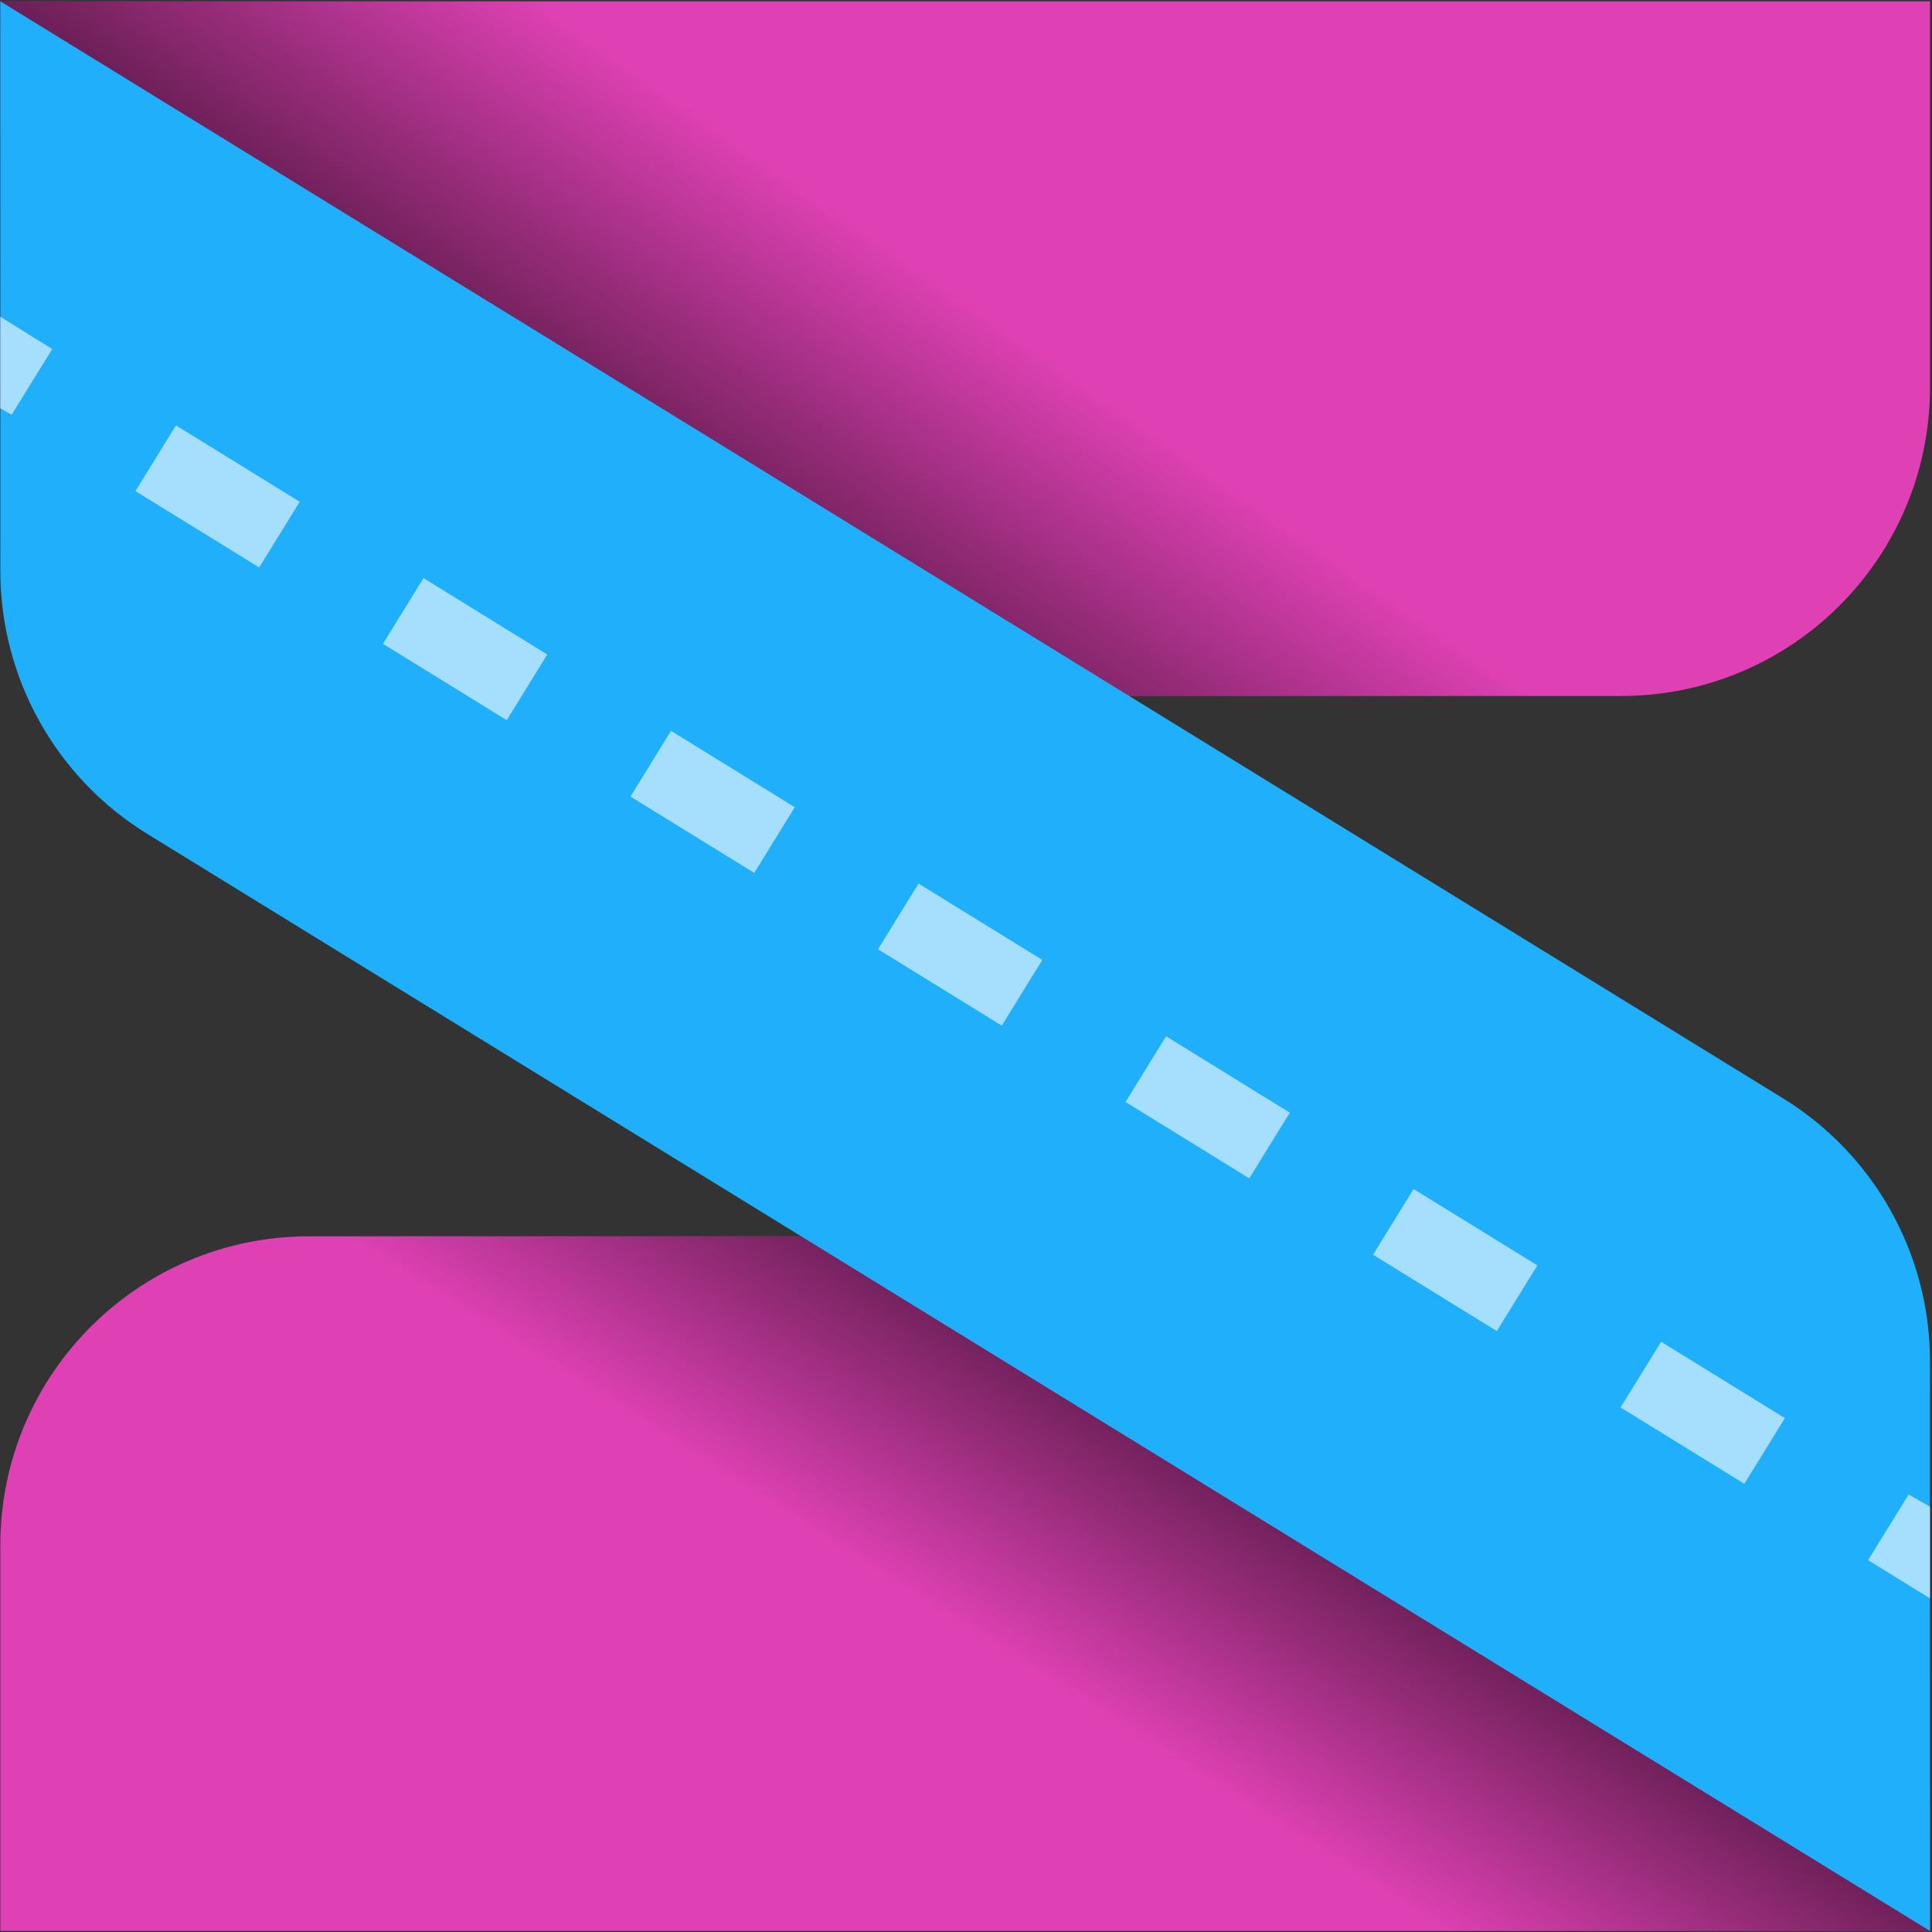
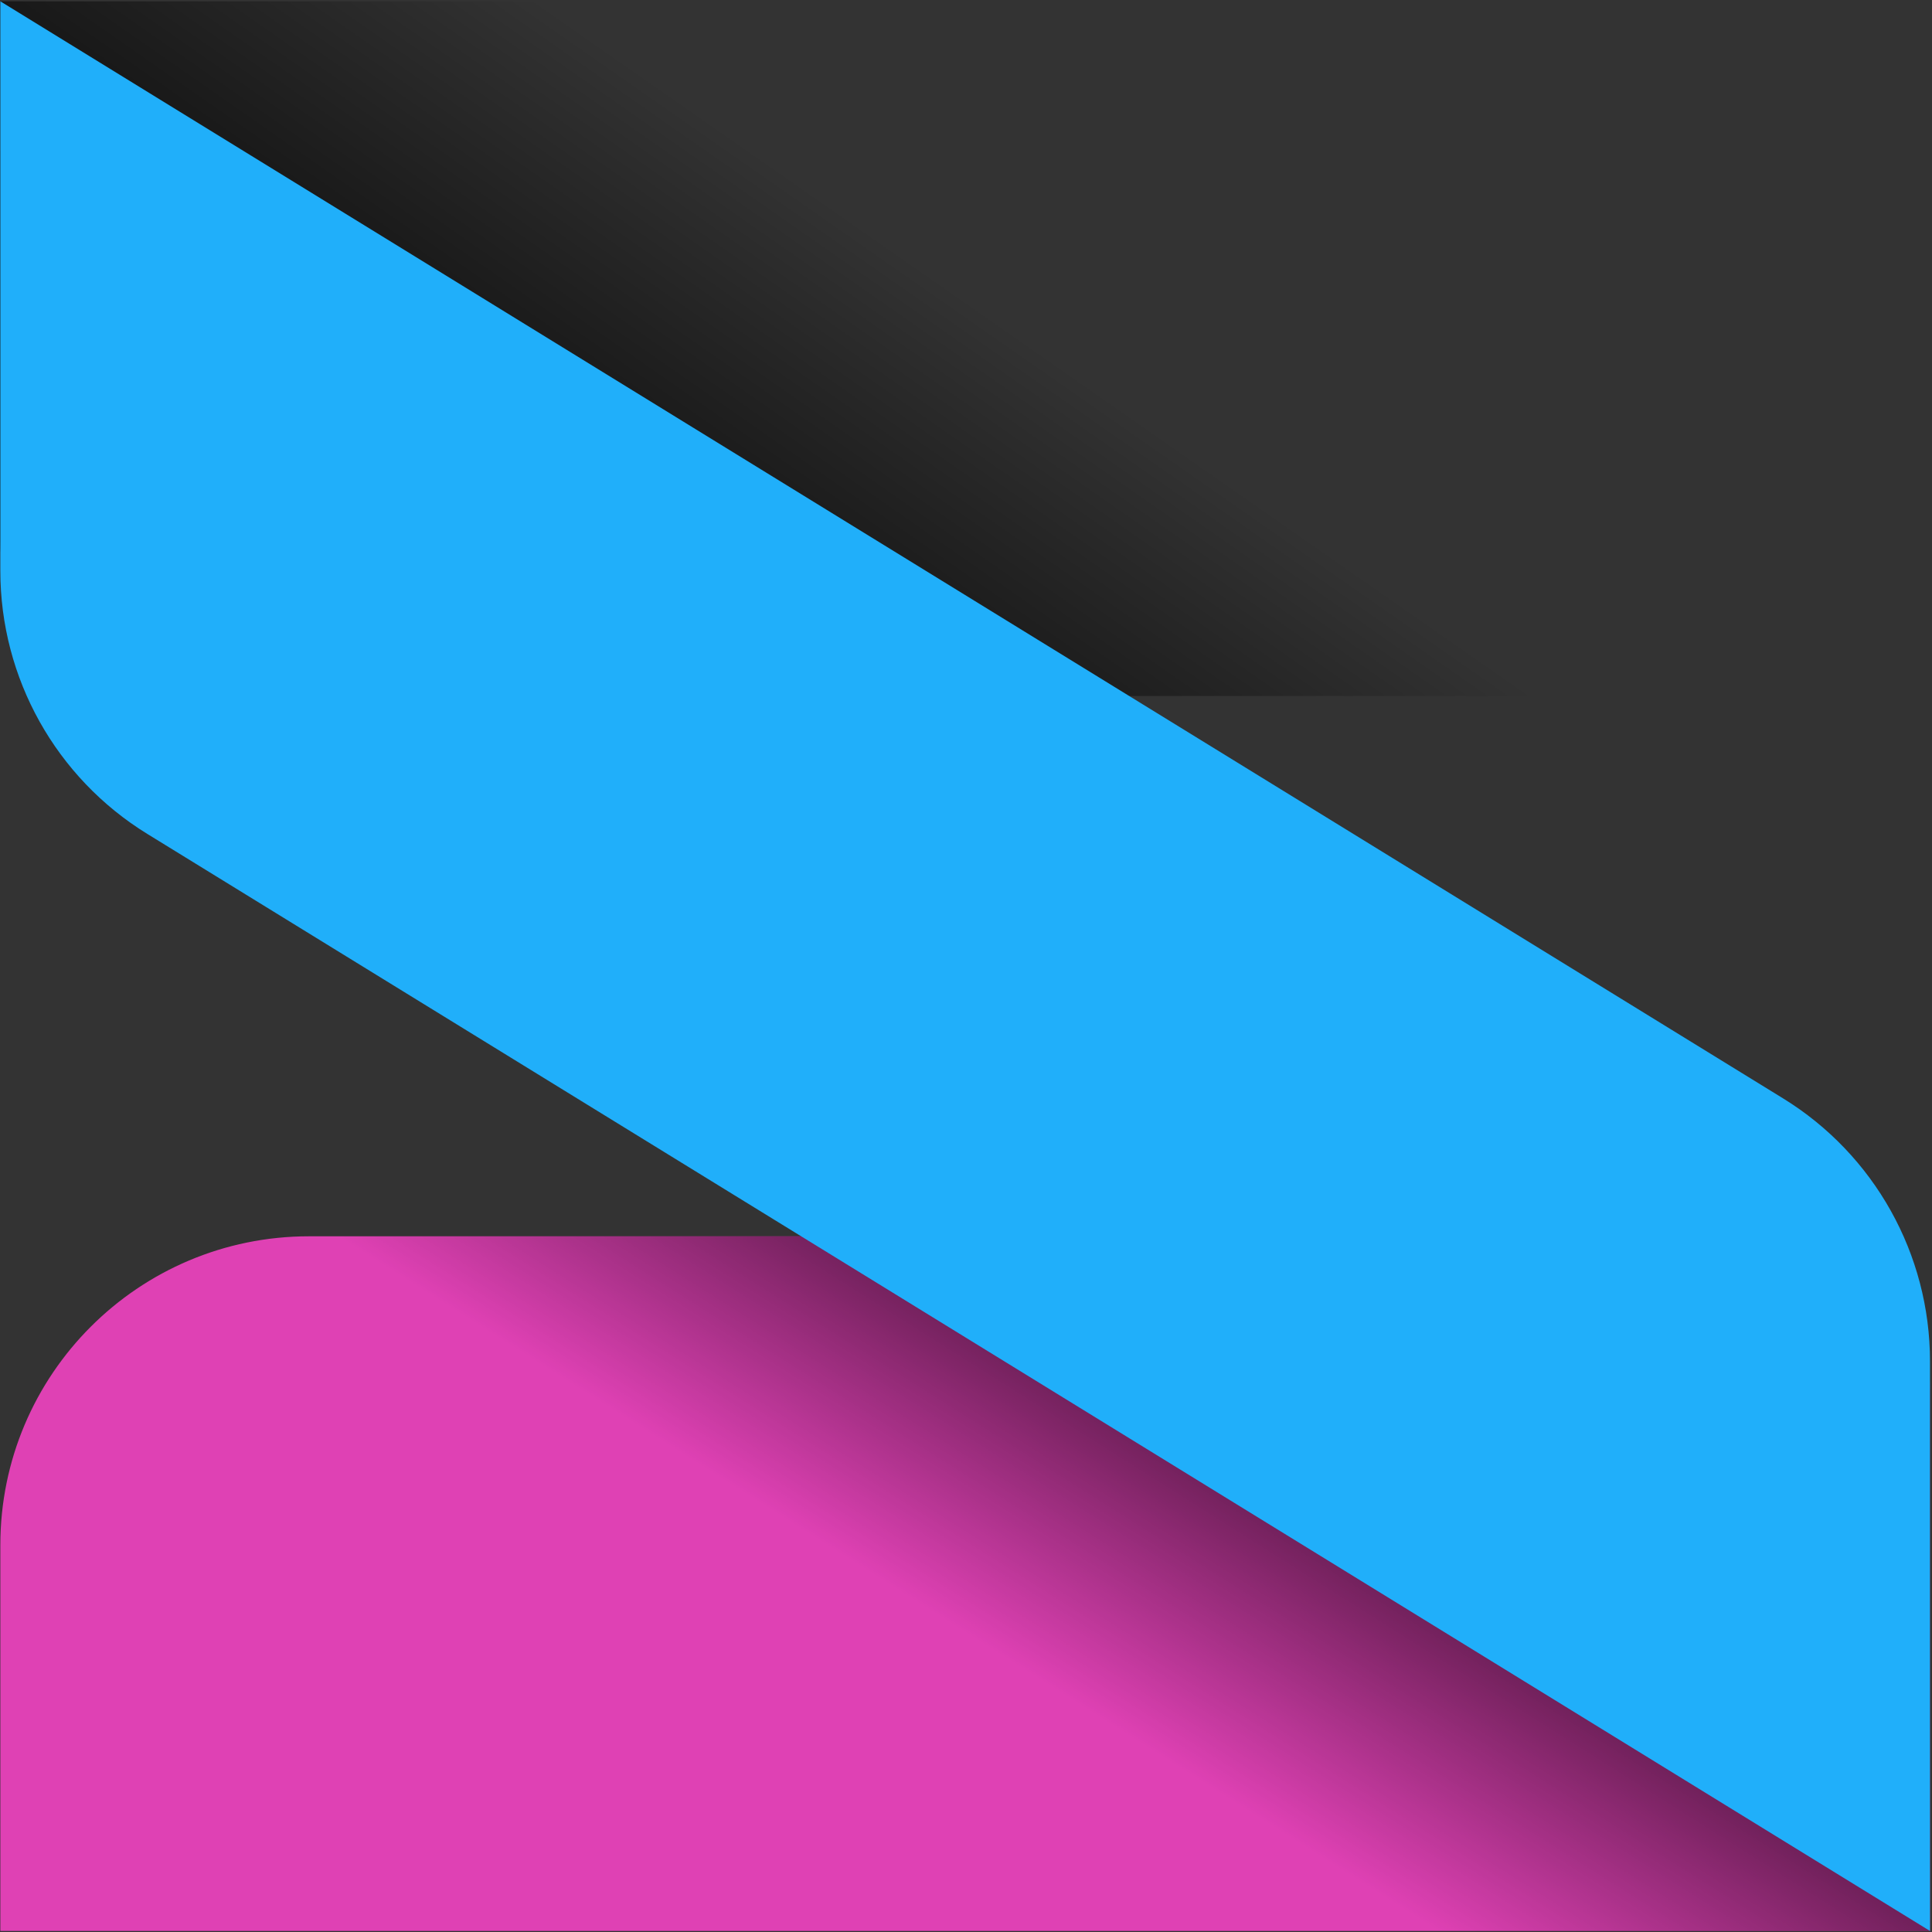
<svg xmlns="http://www.w3.org/2000/svg" width="101" height="101" viewBox="0 0 101 101" fill="none">
  <rect x="0" y="0" width="101" height="101" fill="#333333" stroke="none" />
-   <path d="M0.018 0.069L0.018 28.314C0.018 32.771 3.631 36.384 8.088 36.384L84.755 36.384C93.669 36.384 100.895 29.158 100.895 20.244V0.069L0.018 0.069Z" fill="#DF41B4" />
  <path d="M16.158 64.63C7.244 64.63 0.018 71.856 0.018 80.77L0.018 100.946H100.895V72.7C100.895 68.243 97.282 64.63 92.825 64.63L16.158 64.63Z" fill="#DF41B4" />
  <path d="M0.018 0.069L0.018 28.314C0.018 32.771 3.631 36.384 8.088 36.384L84.755 36.384C93.669 36.384 100.895 29.158 100.895 20.244V0.069L0.018 0.069Z" fill="url(#paint0_linear_42_594)" />
  <path d="M16.158 64.63C7.244 64.63 0.018 71.856 0.018 80.77L0.018 100.946L100.895 100.946V72.7C100.895 68.243 97.282 64.63 92.825 64.63L16.158 64.63Z" fill="url(#paint1_linear_42_594)" />
  <path d="M0.018 0.069L0.018 29.849C0.018 35.453 2.926 40.657 7.699 43.594L100.895 100.946V71.166C100.895 65.561 97.987 60.358 93.214 57.42L0.018 0.069Z" fill="#20AFFA" />
-   <path opacity="0.6" fill-rule="evenodd" clip-rule="evenodd" d="M0.61 21.681L0.012 21.345L0.012 16.554L2.729 18.247L0.61 21.681ZM13.55 29.665L7.08 25.673L9.199 22.239L15.669 26.231L13.55 29.665ZM26.49 37.649L20.02 33.657L22.139 30.223L28.609 34.215L26.49 37.649ZM39.43 45.633L32.96 41.641L35.079 38.207L41.549 42.199L39.43 45.633ZM52.37 53.617L45.9 49.625L48.019 46.191L54.489 50.183L52.37 53.617ZM65.31 61.601L58.84 57.609L60.959 54.175L67.429 58.167L65.31 61.601ZM78.25 69.585L71.78 65.593L73.899 62.159L80.369 66.151L78.25 69.585ZM91.19 77.57L84.72 73.578L86.838 70.144L93.308 74.135L91.19 77.57ZM100.895 83.558L97.66 81.562L99.778 78.128L100.895 78.768L100.895 83.558Z" fill="white" />
  <defs>
    <linearGradient id="paint0_linear_42_594" x1="0.018" y1="18.227" x2="17.813" y2="-7.289" gradientUnits="userSpaceOnUse">
      <stop />
      <stop offset="1" stop-opacity="0" />
    </linearGradient>
    <linearGradient id="paint1_linear_42_594" x1="83.593" y1="73.604" x2="68.851" y2="96.96" gradientUnits="userSpaceOnUse">
      <stop />
      <stop offset="1" stop-opacity="0" />
    </linearGradient>
  </defs>
</svg>